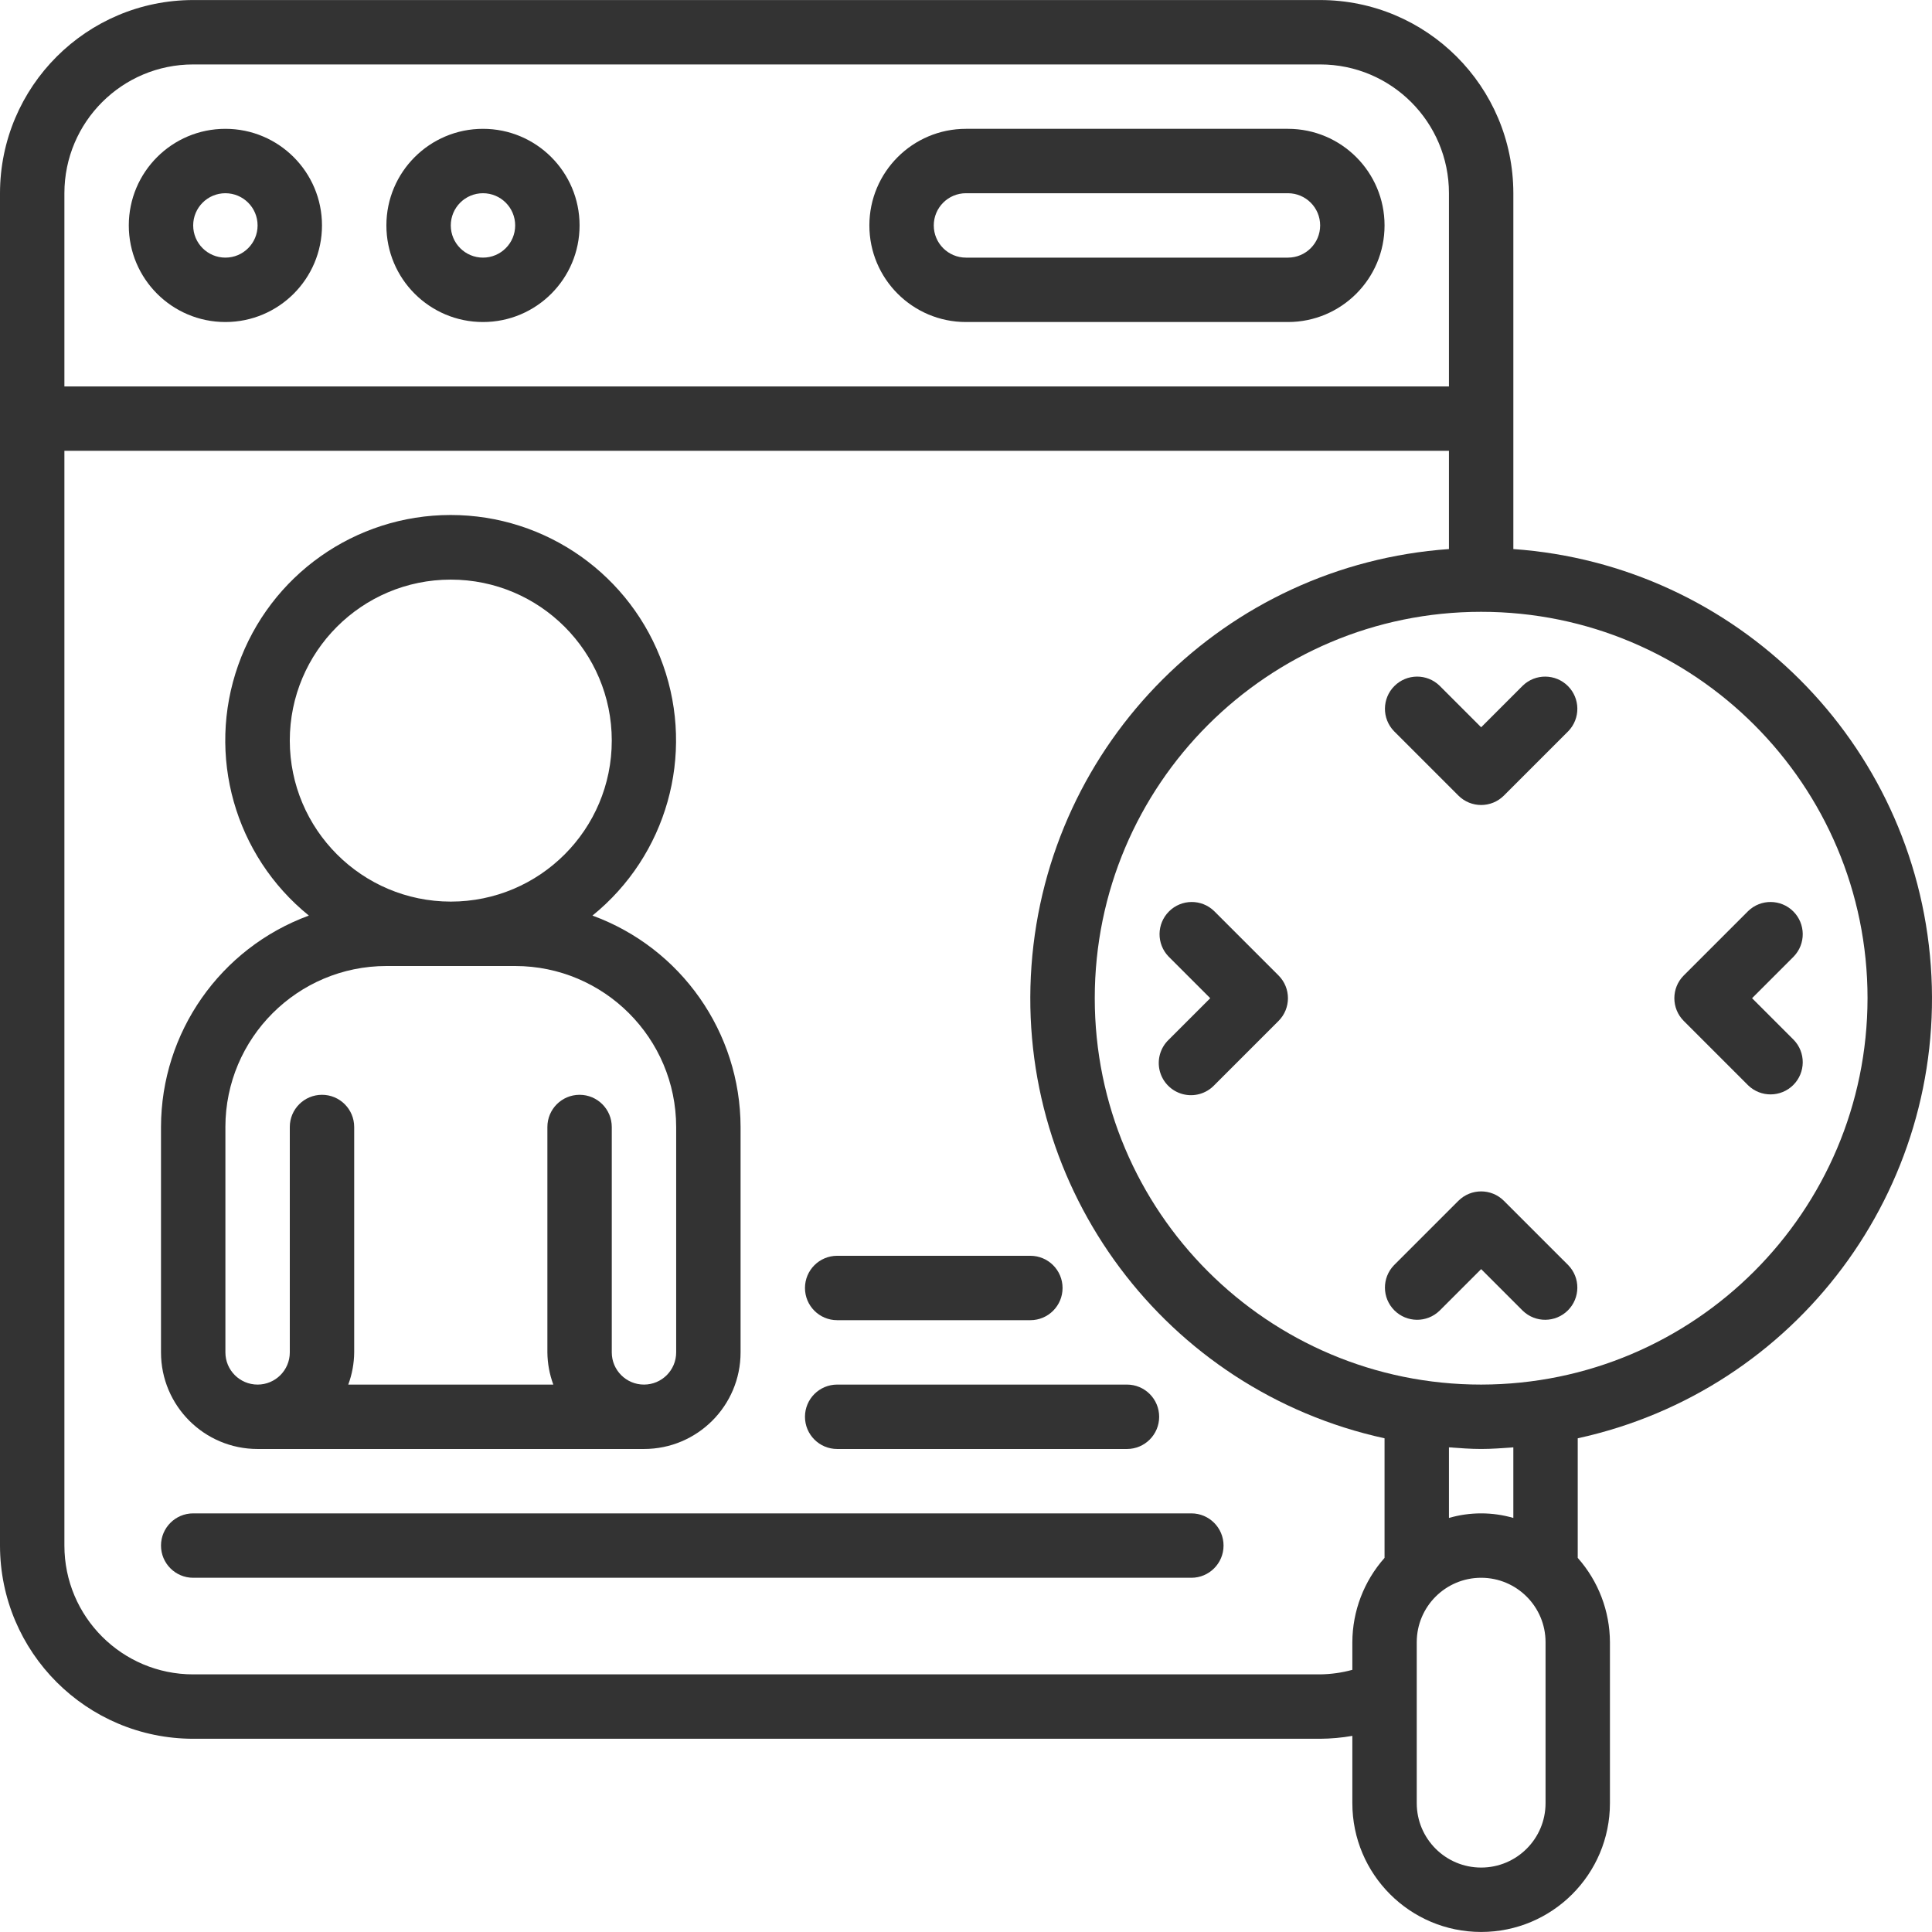
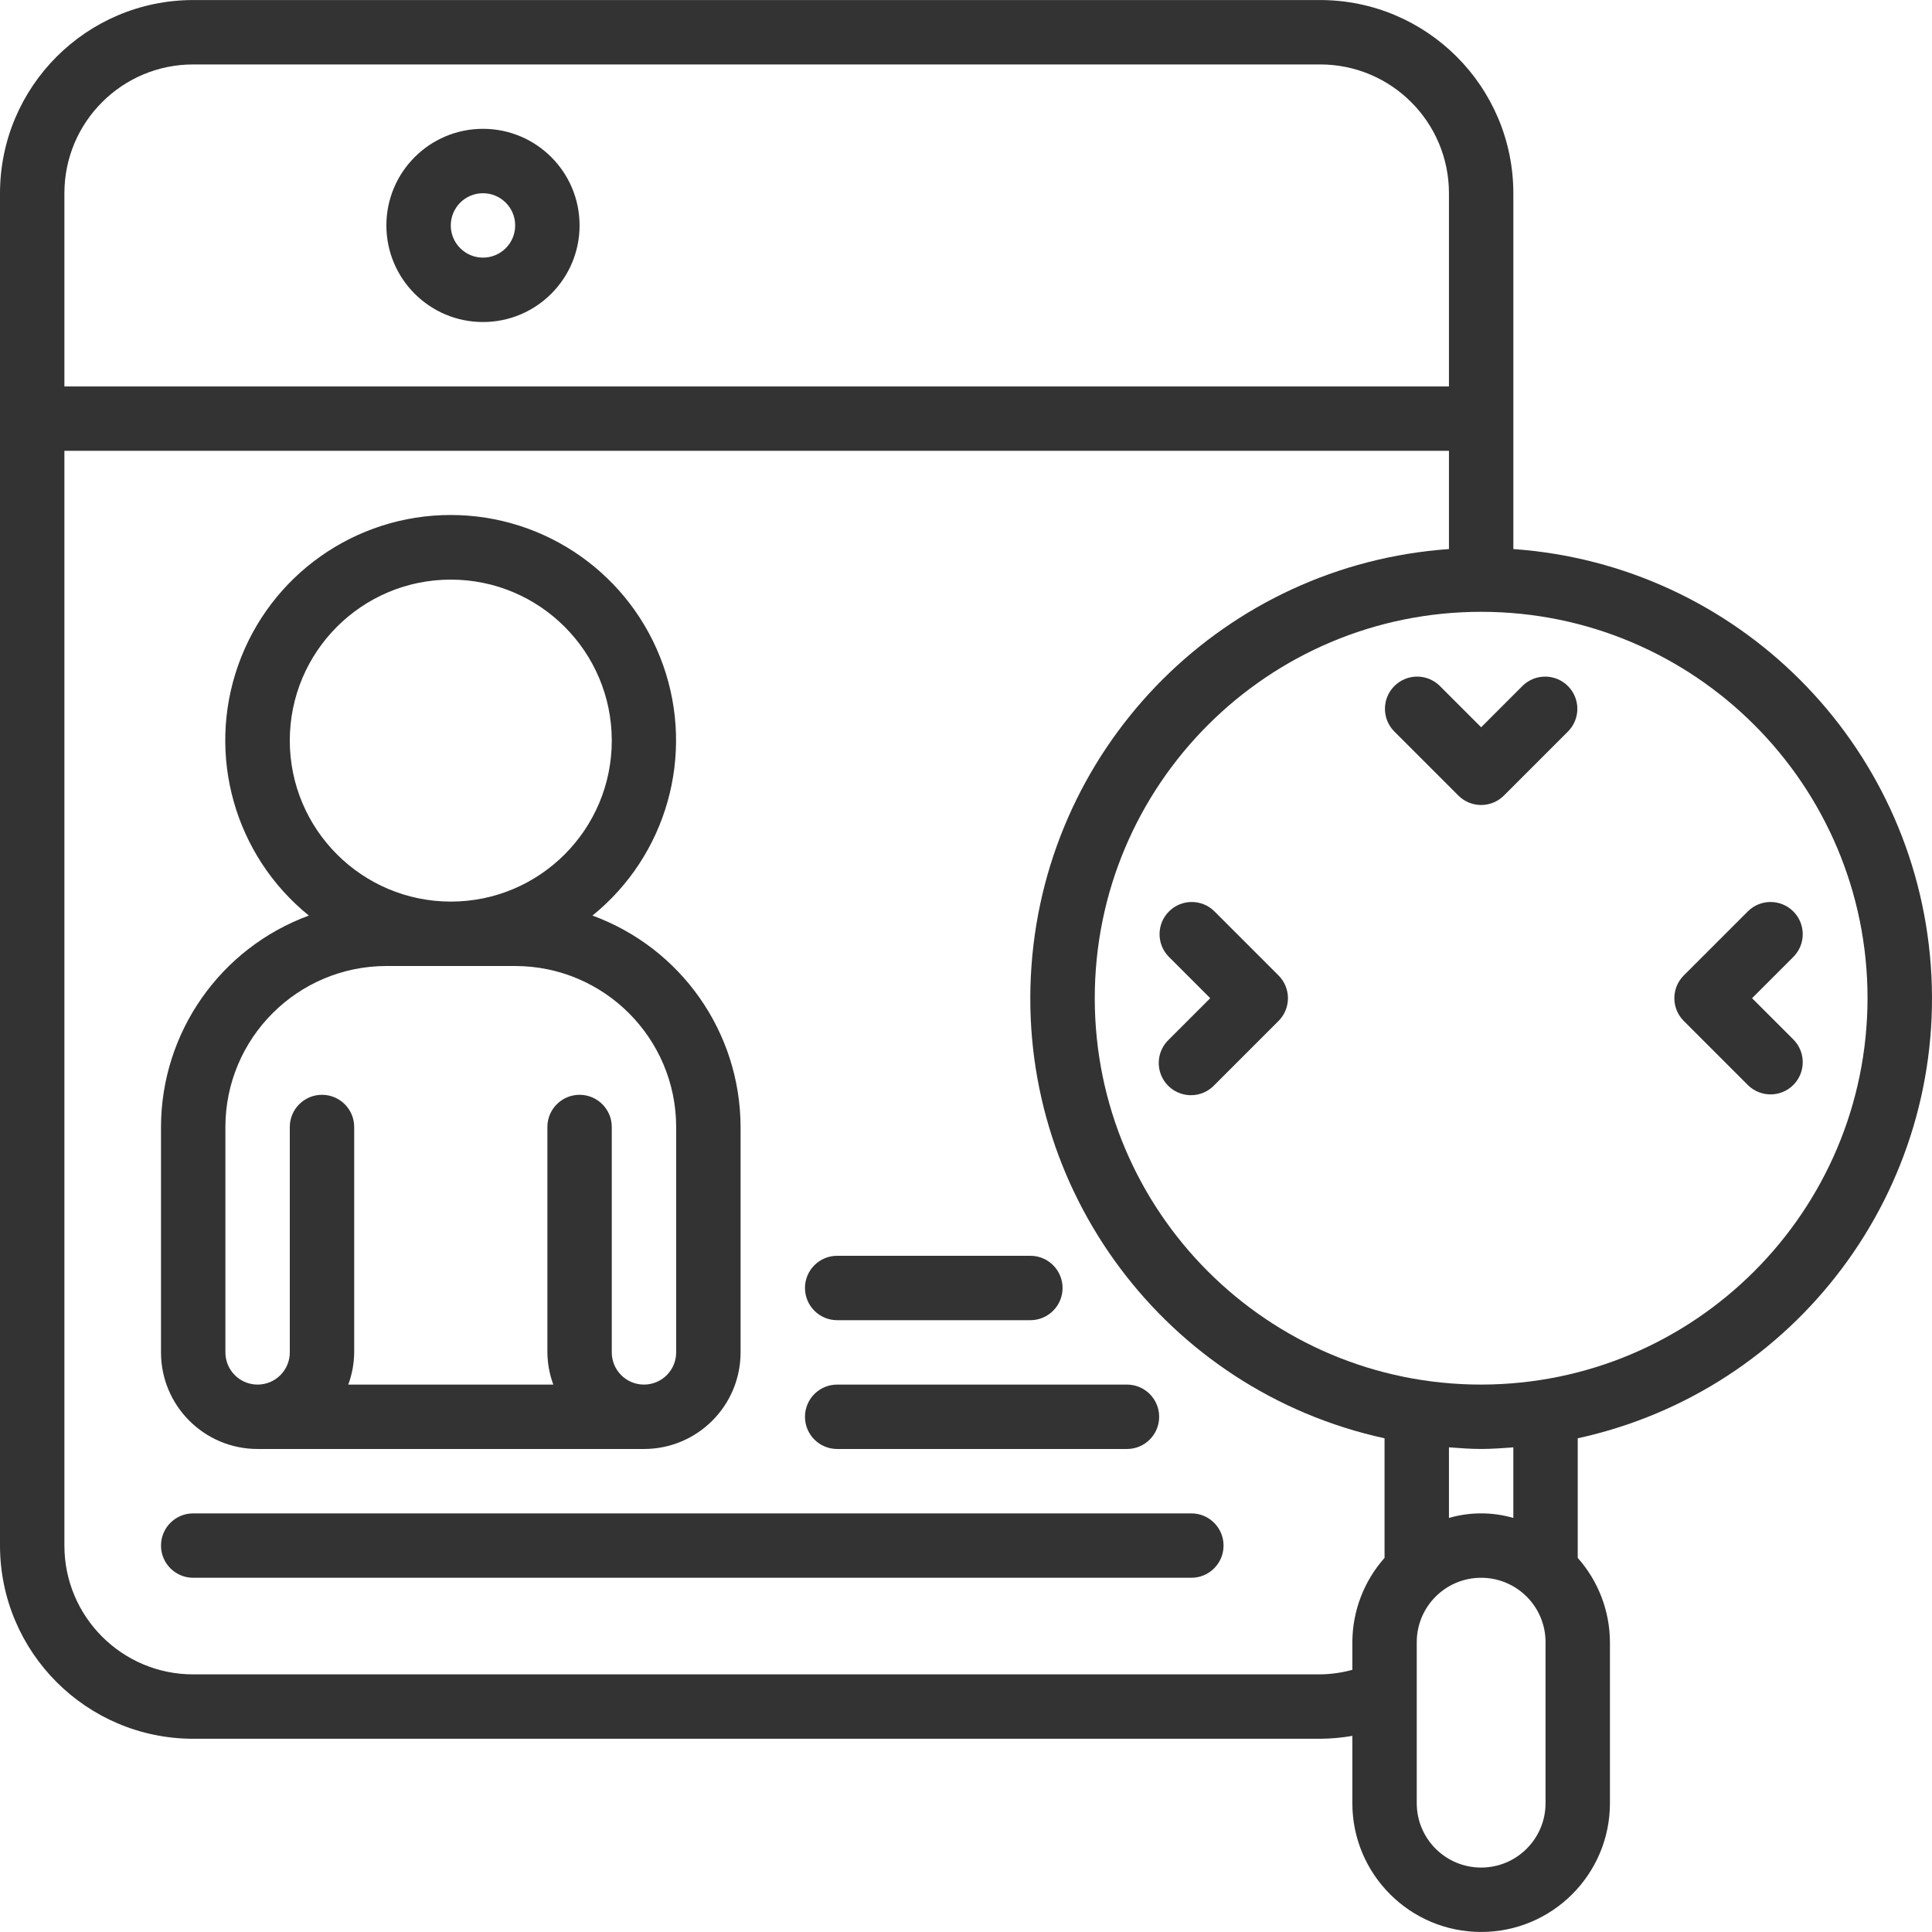
<svg xmlns="http://www.w3.org/2000/svg" width="150" height="150" viewBox="0 0 150 150" fill="none">
  <g clip-path="url(#clip0_2720_2764)">
-     <path d="M17.499 25.002C21.641 25.002 24.999 21.644 24.999 17.502C24.999 13.36 21.641 10.002 17.499 10.002C13.357 10.002 10 13.36 10 17.502C10 21.644 13.357 25.002 17.499 25.002ZM17.499 15.002C18.88 15.002 19.999 16.122 19.999 17.502C19.999 18.883 18.88 20.002 17.499 20.002C16.119 20.002 14.999 18.883 14.999 17.502C14.999 16.122 16.119 15.002 17.499 15.002Z" fill="#333333" />
    <path d="M37.499 25.002C41.641 25.002 44.998 21.644 44.998 17.502C44.998 13.36 41.641 10.002 37.499 10.002C33.357 10.002 29.999 13.36 29.999 17.502C29.999 21.644 33.357 25.002 37.499 25.002ZM37.499 15.002C38.879 15.002 39.998 16.122 39.998 17.502C39.998 18.883 38.879 20.002 37.499 20.002C36.118 20.002 34.999 18.883 34.999 17.502C34.999 16.122 36.118 15.002 37.499 15.002Z" fill="#333333" />
-     <path d="M74.997 25.002H99.996C104.138 25.002 107.496 21.644 107.496 17.502C107.496 13.36 104.138 10.002 99.996 10.002H74.997C70.855 10.002 67.498 13.36 67.498 17.502C67.498 21.644 70.855 25.002 74.997 25.002ZM74.997 15.002H99.996C101.377 15.002 102.496 16.122 102.496 17.502C102.496 18.883 101.377 20.002 99.996 20.002H74.997C73.617 20.002 72.498 18.883 72.498 17.502C72.498 16.122 73.617 15.002 74.997 15.002Z" fill="#333333" />
    <path d="M117.496 42.629V15.002C117.488 6.722 110.777 0.011 102.496 0.003H14.999C6.719 0.011 0.008 6.722 0 15.002V119.998C0.008 128.279 6.719 134.99 14.999 134.998H102.496C103.334 134.992 104.171 134.917 104.996 134.773V139.998C104.996 145.52 109.473 149.997 114.996 149.997C120.518 149.997 124.995 145.52 124.995 139.998V127.498C124.986 125.085 124.097 122.758 122.495 120.954V111.669C139.484 107.958 151.164 92.326 149.908 74.983C148.652 57.639 134.841 43.853 117.496 42.629ZM14.999 5.003H102.496C108.019 5.003 112.496 9.48 112.496 15.002V30.002H5V15.002C5 9.48 9.477 5.003 14.999 5.003ZM102.496 129.998H14.999C9.477 129.998 5 125.521 5 119.998V35.001H112.496V42.629C95.15 43.853 81.34 57.639 80.084 74.982C78.828 92.326 90.508 107.957 107.496 111.669V120.953C105.894 122.758 105.005 125.085 104.996 127.498V129.645C104.181 129.869 103.341 129.987 102.496 129.998ZM119.996 139.998C119.996 142.759 117.757 144.997 114.996 144.997C112.234 144.997 109.996 142.759 109.996 139.998V127.498C109.996 124.737 112.234 122.498 114.996 122.498C117.757 122.498 119.996 124.737 119.996 127.498V139.998ZM117.496 117.853C115.863 117.38 114.129 117.38 112.496 117.853V112.371C113.326 112.431 114.151 112.498 114.996 112.498C115.841 112.498 116.665 112.431 117.495 112.371V117.853H117.496ZM114.996 107.499C98.428 107.499 84.997 94.068 84.997 77.5C84.997 60.932 98.428 47.501 114.996 47.501C131.564 47.501 144.995 60.932 144.995 77.5C144.977 94.061 131.556 107.481 114.996 107.499Z" fill="#333333" />
    <path d="M19.999 112.499H49.998C54.14 112.499 57.498 109.141 57.498 104.999V87.5C57.483 80.159 52.892 73.607 45.998 71.085C51.761 66.421 53.959 58.632 51.485 51.644C49.012 44.655 42.403 39.984 34.989 39.984C27.576 39.984 20.967 44.655 18.493 51.644C16.019 58.632 18.217 66.421 23.98 71.085C17.094 73.614 12.512 80.165 12.5 87.5V104.999C12.5 109.141 15.857 112.499 19.999 112.499ZM22.499 57.501C22.499 50.597 28.096 45.001 34.999 45.001C41.902 45.001 47.498 50.597 47.498 57.501C47.498 64.404 41.902 70 34.999 70C28.099 69.992 22.507 64.401 22.499 57.501ZM17.499 87.5C17.508 80.6 23.099 75.008 29.999 75H39.998C46.898 75.008 52.49 80.6 52.498 87.5V104.999C52.498 106.38 51.379 107.499 49.998 107.499C48.618 107.499 47.498 106.379 47.498 104.999V87.5C47.498 86.119 46.379 85 44.999 85C43.618 85 42.499 86.119 42.499 87.5V104.999C42.507 105.852 42.663 106.698 42.959 107.499H27.039C27.336 106.698 27.491 105.852 27.499 104.999V87.5C27.499 86.119 26.38 85 25 85C23.619 85 22.5 86.119 22.5 87.5V104.999C22.5 106.38 21.381 107.499 20 107.499C18.619 107.499 17.5 106.379 17.5 104.999V87.5H17.499Z" fill="#333333" />
    <path fill-rule="evenodd" clip-rule="evenodd" d="M92.496 117.498H14.999C13.619 117.498 12.5 118.617 12.5 119.998C12.5 121.379 13.619 122.498 14.999 122.498H92.496C93.877 122.498 94.996 121.379 94.996 119.998C94.996 118.617 93.877 117.498 92.496 117.498Z" fill="#333333" />
    <path fill-rule="evenodd" clip-rule="evenodd" d="M64.998 112.499H87.497C88.878 112.499 89.997 111.38 89.997 109.999C89.997 108.618 88.878 107.499 87.497 107.499H64.998C63.617 107.499 62.498 108.618 62.498 109.999C62.498 111.38 63.617 112.499 64.998 112.499Z" fill="#333333" />
    <path fill-rule="evenodd" clip-rule="evenodd" d="M64.998 102.499H79.997C81.378 102.499 82.497 101.38 82.497 99.999C82.497 98.618 81.378 97.499 79.997 97.499H64.998C63.617 97.499 62.498 98.618 62.498 99.999C62.498 101.38 63.617 102.499 64.998 102.499Z" fill="#333333" />
    <path fill-rule="evenodd" clip-rule="evenodd" d="M118.228 53.233L114.996 56.466L111.763 53.233C110.783 52.286 109.223 52.299 108.259 53.264C107.295 54.228 107.281 55.787 108.229 56.768L113.229 61.768C114.205 62.744 115.787 62.744 116.763 61.768L121.763 56.768C122.711 55.787 122.697 54.228 121.733 53.264C120.768 52.3 119.209 52.286 118.228 53.233Z" fill="#333333" />
    <path fill-rule="evenodd" clip-rule="evenodd" d="M94.264 70.733C93.283 69.785 91.724 69.799 90.76 70.763C89.795 71.727 89.782 73.287 90.729 74.267L93.962 77.5L90.729 80.732C90.079 81.36 89.819 82.29 90.047 83.164C90.276 84.038 90.959 84.72 91.833 84.949C92.707 85.178 93.636 84.917 94.264 84.267L99.264 79.267C100.24 78.291 100.24 76.709 99.264 75.733L94.264 70.733Z" fill="#333333" />
-     <path fill-rule="evenodd" clip-rule="evenodd" d="M116.763 93.232C115.787 92.256 114.204 92.256 113.228 93.232L108.228 98.231C107.281 99.212 107.294 100.772 108.259 101.736C109.223 102.7 110.782 102.714 111.763 101.766L114.996 98.534L118.228 101.766C119.209 102.714 120.768 102.7 121.732 101.736C122.697 100.771 122.71 99.212 121.763 98.231L116.763 93.232Z" fill="#333333" />
    <path fill-rule="evenodd" clip-rule="evenodd" d="M130.728 75.733C129.752 76.709 129.752 78.291 130.728 79.267L135.728 84.267C136.708 85.215 138.268 85.201 139.232 84.237C140.196 83.272 140.21 81.713 139.262 80.732L136.03 77.5L139.262 74.267C140.21 73.287 140.196 71.727 139.232 70.763C138.268 69.799 136.708 69.785 135.728 70.733L130.728 75.733Z" fill="#333333" />
  </g>
  <defs>
    <clipPath id="clip0_2720_2764">
      <rect width="150" height="150" fill="white" />
    </clipPath>
  </defs>
</svg>